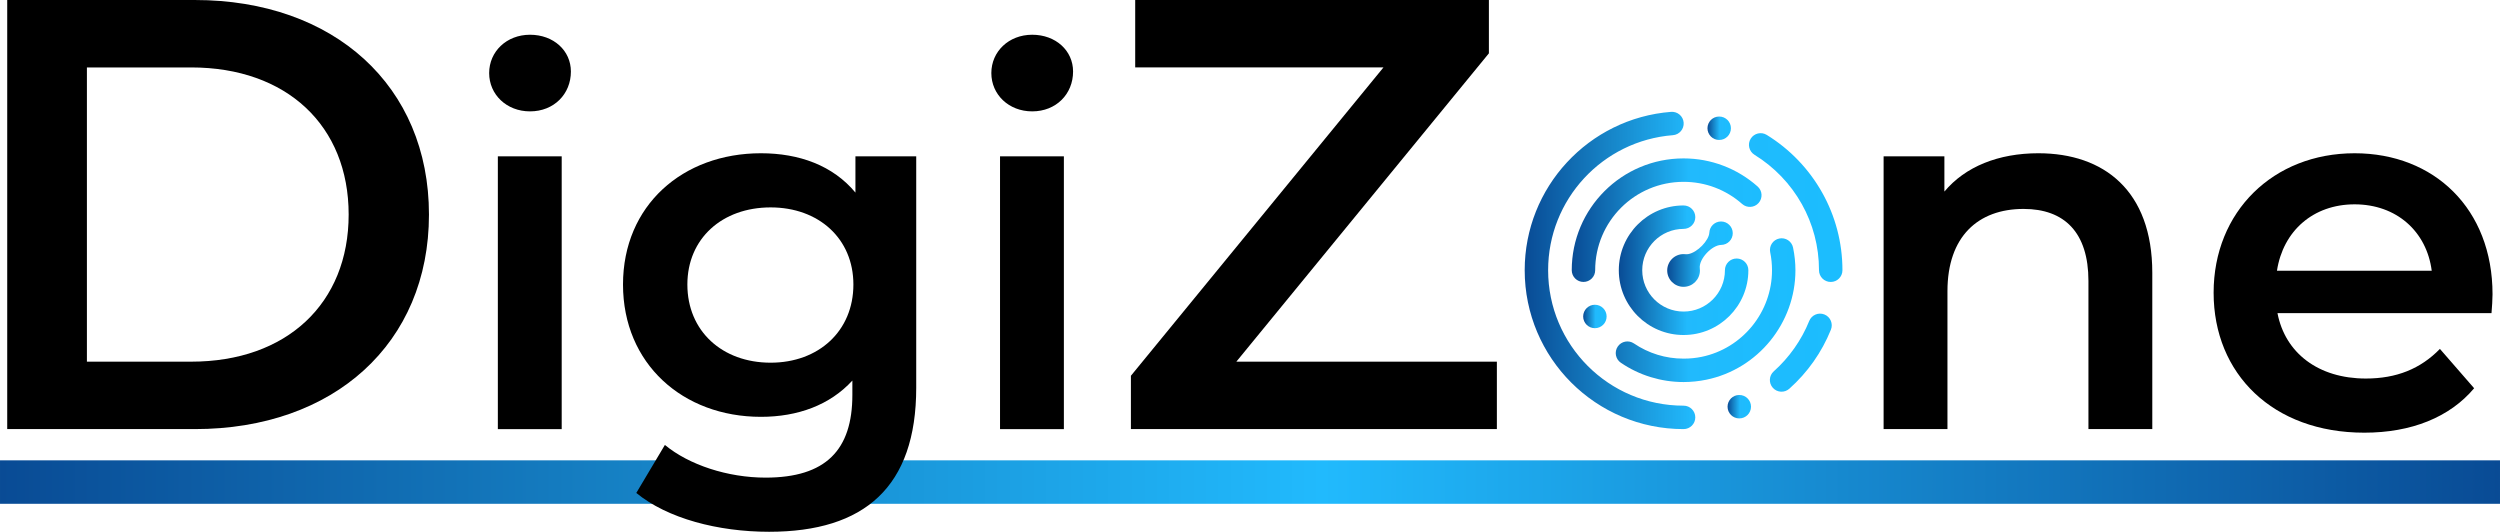
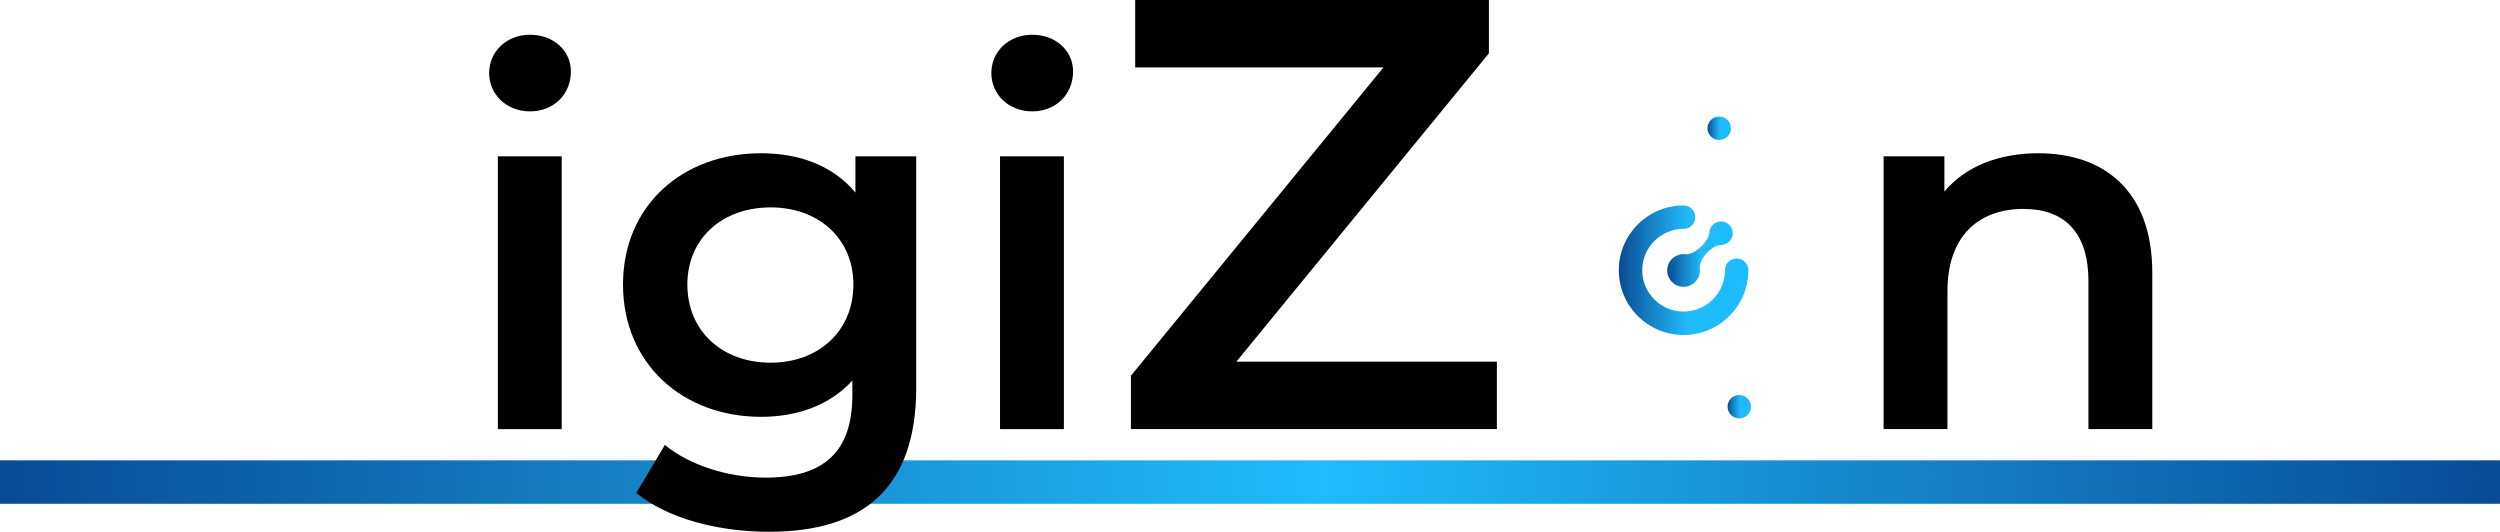
<svg xmlns="http://www.w3.org/2000/svg" xmlns:xlink="http://www.w3.org/1999/xlink" xml:space="preserve" width="102.736mm" height="21.853mm" version="1.1" style="shape-rendering:geometricPrecision; text-rendering:geometricPrecision; image-rendering:optimizeQuality; fill-rule:evenodd; clip-rule:evenodd" viewBox="0 0 2852.65 606.79">
  <defs>
    <style type="text/css">
   
    .fil8 {fill:black;fill-rule:nonzero}
    .fil0 {fill:url(#id0)}
    .fil2 {fill:url(#id1);fill-rule:nonzero}
    .fil6 {fill:url(#id2);fill-rule:nonzero}
    .fil4 {fill:url(#id3);fill-rule:nonzero}
    .fil5 {fill:url(#id4);fill-rule:nonzero}
    .fil7 {fill:url(#id5);fill-rule:nonzero}
    .fil3 {fill:url(#id6);fill-rule:nonzero}
    .fil1 {fill:url(#id7);fill-rule:nonzero}
   
  </style>
    <linearGradient id="id0" gradientUnits="userSpaceOnUse" x1="-0" y1="550.08" x2="2852.65" y2="550.08">
      <stop offset="0" style="stop-opacity:1; stop-color:#094B95" />
      <stop offset="0.259" style="stop-opacity:1; stop-color:#1683C6" />
      <stop offset="0.529" style="stop-opacity:1; stop-color:#21BAFD" />
      <stop offset="1" style="stop-opacity:1; stop-color:#094B95" />
    </linearGradient>
    <linearGradient id="id1" gradientUnits="userSpaceOnUse" x1="1793.46" y1="308.34" x2="2048.69" y2="308.34">
      <stop offset="0" style="stop-opacity:1; stop-color:#094B95" />
      <stop offset="0.259" style="stop-opacity:1; stop-color:#1683C6" />
      <stop offset="0.529" style="stop-opacity:1; stop-color:#21BAFD" />
      <stop offset="1" style="stop-opacity:1; stop-color:#1BBDFE" />
    </linearGradient>
    <linearGradient id="id2" gradientUnits="userSpaceOnUse" xlink:href="#id1" x1="1948.34" y1="146.34" x2="1975.08" y2="146.34">
  </linearGradient>
    <linearGradient id="id3" gradientUnits="userSpaceOnUse" xlink:href="#id1" x1="1971.26" y1="464.06" x2="1998" y2="464.06">
  </linearGradient>
    <linearGradient id="id4" gradientUnits="userSpaceOnUse" xlink:href="#id1" x1="1806.5" y1="361.11" x2="1833.24" y2="361.11">
  </linearGradient>
    <linearGradient id="id5" gradientUnits="userSpaceOnUse" xlink:href="#id1" x1="1902.39" y1="290" x2="1977.19" y2="290">
  </linearGradient>
    <linearGradient id="id6" gradientUnits="userSpaceOnUse" xlink:href="#id1" x1="1847.14" y1="308.35" x2="1994.97" y2="308.35">
  </linearGradient>
    <linearGradient id="id7" gradientUnits="userSpaceOnUse" xlink:href="#id1" x1="1739.78" y1="308.61" x2="2102.34" y2="308.61">
  </linearGradient>
  </defs>
  <g id="Layer_x0020_1">
    <polygon class="fil0" points="2852.65,525.28 988.01,525.28 872.48,556.48 764.01,525.28 -0,525.28 -0,574.87 2852.65,574.87 " />
    <g id="_2654469874896">
-       <path class="fil1" d="M1921.06 462.89c7.38,0 13.37,5.98 13.37,13.37 0,7.38 -5.99,13.37 -13.37,13.37 -50.06,0 -95.38,-20.29 -128.19,-53.1 -32.81,-32.81 -53.1,-78.13 -53.1,-128.18 0,-47.45 18.25,-90.65 48.12,-122.97 30.11,-32.58 72.03,-54.1 118.96,-57.75 7.36,-0.55 13.76,4.97 14.31,12.32 0.55,7.36 -4.97,13.76 -12.32,14.31 -39.97,3.11 -75.67,21.43 -101.32,49.18 -25.46,27.55 -41.01,64.4 -41.01,104.9 0,42.68 17.3,81.31 45.26,109.28 27.97,27.97 66.6,45.27 109.28,45.27zm143.37 -96.64l0 0c2.74,-6.84 10.5,-10.16 17.34,-7.42 6.84,2.74 10.15,10.5 7.42,17.34 -5.25,12.99 -11.92,25.2 -19.83,36.42 -7.96,11.3 -17.24,21.7 -27.64,30.98 -5.48,4.9 -13.9,4.44 -18.8,-1.04 -4.9,-5.48 -4.44,-13.9 1.04,-18.8 8.77,-7.83 16.69,-16.72 23.57,-26.49 6.78,-9.62 12.47,-20.01 16.9,-30.99zm-62.45 -189.65l0 0c-6.26,-3.87 -8.2,-12.07 -4.33,-18.33 3.86,-6.26 12.07,-8.2 18.33,-4.33 26.36,16.23 48.25,39.03 63.39,66.12 14.63,26.17 22.97,56.29 22.97,88.3 0,7.39 -5.98,13.37 -13.37,13.37 -7.38,0 -13.37,-5.99 -13.37,-13.37 0,-27.4 -7.09,-53.1 -19.53,-75.34 -12.91,-23.1 -31.6,-42.55 -54.1,-56.41z" />
-       <path class="fil2" d="M2019.89 287.88c-1.47,-7.21 3.18,-14.25 10.39,-15.72 7.21,-1.47 14.25,3.18 15.72,10.39 1.82,8.84 2.69,17.49 2.69,25.87 0,29.95 -10.64,58.14 -28.67,80.36 -18.01,22.19 -43.42,38.41 -73.02,44.5 -8.48,1.74 -17.16,2.66 -25.94,2.66 -12.95,0 -25.53,-1.97 -37.47,-5.63 -12.22,-3.75 -23.69,-9.31 -34.1,-16.38 -6.08,-4.13 -7.67,-12.4 -3.55,-18.49 4.12,-6.09 12.4,-7.67 18.49,-3.55 8.18,5.56 17.26,9.95 27,12.94 9.28,2.85 19.23,4.38 29.64,4.38 7.24,0 14.13,-0.7 20.61,-2.04 23.33,-4.8 43.4,-17.63 57.66,-35.2 14.23,-17.53 22.62,-39.81 22.62,-63.55 0,-6.89 -0.67,-13.76 -2.06,-20.54zm-199.69 20.46l0 0c0,7.39 -5.99,13.37 -13.37,13.37 -7.38,0 -13.37,-5.99 -13.37,-13.37 0,-35.23 14.28,-67.13 37.37,-90.22 23.09,-23.09 54.99,-37.37 90.23,-37.37 15.84,0 31.06,2.92 45.14,8.26 14.56,5.51 27.87,13.63 39.35,23.79 5.51,4.87 6.02,13.29 1.15,18.8 -4.88,5.51 -13.29,6.02 -18.8,1.15 -9.04,-8 -19.56,-14.41 -31.1,-18.78 -11.06,-4.19 -23.1,-6.48 -35.74,-6.48 -27.85,0 -53.07,11.29 -71.32,29.54 -18.25,18.25 -29.54,43.47 -29.54,71.32z" />
      <path class="fil3" d="M1968.24 308.34c0,-7.38 5.98,-13.37 13.37,-13.37 7.38,0 13.37,5.99 13.37,13.37 0,20.41 -8.27,38.89 -21.65,52.27 -13.38,13.38 -31.85,21.65 -52.26,21.65 -20.41,0 -38.89,-8.27 -52.27,-21.65 -13.38,-13.38 -21.65,-31.85 -21.65,-52.27 0,-20.41 8.27,-38.89 21.65,-52.26 13.38,-13.38 31.86,-21.65 52.27,-21.65 7.38,0 13.37,5.99 13.37,13.37 0,7.38 -5.99,13.37 -13.37,13.37 -13.03,0 -24.82,5.28 -33.36,13.81 -8.54,8.54 -13.82,20.33 -13.82,33.36 0,13.03 5.28,24.82 13.82,33.36 8.54,8.54 20.33,13.81 33.36,13.81 13.03,0 24.82,-5.28 33.36,-13.81 8.54,-8.54 13.82,-20.33 13.82,-33.36z" />
      <path class="fil4" d="M1984.63 450.69c-7.39,0 -13.37,5.99 -13.37,13.37 0,7.38 5.99,13.37 13.37,13.37 7.38,0 13.37,-5.99 13.37,-13.37 0,-7.38 -5.98,-13.37 -13.37,-13.37z" />
-       <path class="fil5" d="M1819.87 347.74c-7.38,0 -13.37,5.99 -13.37,13.37 0,7.39 5.99,13.37 13.37,13.37 7.38,0 13.37,-5.99 13.37,-13.37 0,-7.38 -5.99,-13.37 -13.37,-13.37z" />
      <path class="fil6" d="M1961.71 132.97c-7.38,0 -13.37,5.99 -13.37,13.37 0,7.38 5.99,13.37 13.37,13.37 7.39,0 13.37,-5.99 13.37,-13.37 0,-7.38 -5.98,-13.37 -13.37,-13.37z" />
      <path class="fil7" d="M1921.06 289.94c-10.31,0 -18.67,8.36 -18.67,18.67 0,10.31 8.36,18.67 18.67,18.67 10.31,0 18.67,-8.36 18.67,-18.67 0,-0.8 -0.05,-1.59 -0.15,-2.36 -1.34,-10.62 13.77,-26.65 24.41,-26.79 7.3,-0.1 13.19,-6.04 13.19,-13.37 0,-7.38 -5.98,-13.37 -13.37,-13.37 -7.17,0 -13.02,5.64 -13.35,12.72 -0.43,8.95 -13.78,22.8 -24.12,24.5 -1.1,0.18 -2.17,0.22 -3.18,0.11 -0.69,-0.07 -1.39,-0.12 -2.1,-0.12z" />
    </g>
-     <path class="fil8" d="M8.23 489.63l214.04 0c158.78,0 267.2,-97.92 267.2,-244.81 0,-146.89 -108.42,-244.81 -267.2,-244.81l-214.04 0 0 489.63zm90.93 -76.94l0 -335.74 118.91 0c109.11,0 179.76,66.45 179.76,167.87 0,101.42 -70.65,167.87 -179.76,167.87l-118.91 0z" />
    <path class="fil8" d="M604.79 127.08c27.39,0 46.63,-19.82 46.63,-45.47 0,-23.9 -19.82,-41.97 -46.63,-41.97 -26.81,0 -46.63,19.24 -46.63,43.72 0,24.48 19.82,43.72 46.63,43.72zm-36.72 362.55l72.86 0 0 -311.25 -72.86 0 0 311.25z" />
    <path class="fil8" d="M976.1 178.37l0 41.38c-25.65,-30.89 -64.12,-44.88 -107.83,-44.88 -89.18,0 -157.38,59.45 -157.38,149.8 0,90.34 68.19,150.96 157.38,150.96 41.97,0 78.69,-13.41 104.33,-41.38l0 16.32c0,62.95 -30.31,94.43 -99.09,94.43 -43.13,0 -87.43,-14.57 -114.83,-37.3l-32.64 54.79c35.56,29.14 93.26,44.3 151.55,44.3 109,0 167.87,-51.29 167.87,-164.37l0 -264.04 -69.36 0zm-96.76 235.48c-55.37,0 -95.01,-36.14 -95.01,-89.18 0,-52.46 39.63,-88.01 95.01,-88.01 54.79,0 94.43,35.56 94.43,88.01 0,53.04 -39.64,89.18 -94.43,89.18z" />
    <path class="fil8" d="M1177.81 127.08c27.39,0 46.63,-19.82 46.63,-45.47 0,-23.9 -19.82,-41.97 -46.63,-41.97 -26.81,0 -46.63,19.24 -46.63,43.72 0,24.48 19.82,43.72 46.63,43.72zm-36.72 362.55l72.86 0 0 -311.25 -72.86 0 0 311.25z" />
    <polygon class="fil8" points="1410.74,412.69 1698.92,60.85 1698.92,0 1295.33,0 1295.33,76.94 1578.61,76.94 1290.43,428.77 1290.43,489.63 1708.02,489.63 1708.02,412.69 " />
    <path class="fil8" d="M2325.92 174.87c-45.46,0 -83.35,15.16 -107.25,43.72l0 -40.22 -69.36 0 0 311.25 72.86 0 0 -157.38c0,-62.37 34.97,-93.84 86.85,-93.84 46.63,0 74.02,26.81 74.02,82.19l0 169.03 72.86 0 0 -178.36c0,-93.84 -55.38,-136.39 -129.98,-136.39z" />
-     <path class="fil8" d="M2844.13 335.75c0,-97.34 -66.45,-160.87 -157.38,-160.87 -92.68,0 -160.87,66.45 -160.87,159.13 0,92.68 67.61,159.71 171.95,159.71 53.62,0 97.34,-17.48 125.32,-50.71l-39.05 -44.88c-22.15,22.73 -49.54,33.81 -84.52,33.81 -54.21,0 -92.09,-29.14 -100.83,-74.61l244.22 0c0.58,-6.99 1.17,-15.74 1.17,-21.57zm-157.38 -102.59c47.8,0 82.19,30.89 88.01,75.77l-176.61 0c6.99,-45.46 41.38,-75.77 88.6,-75.77z" />
  </g>
</svg>